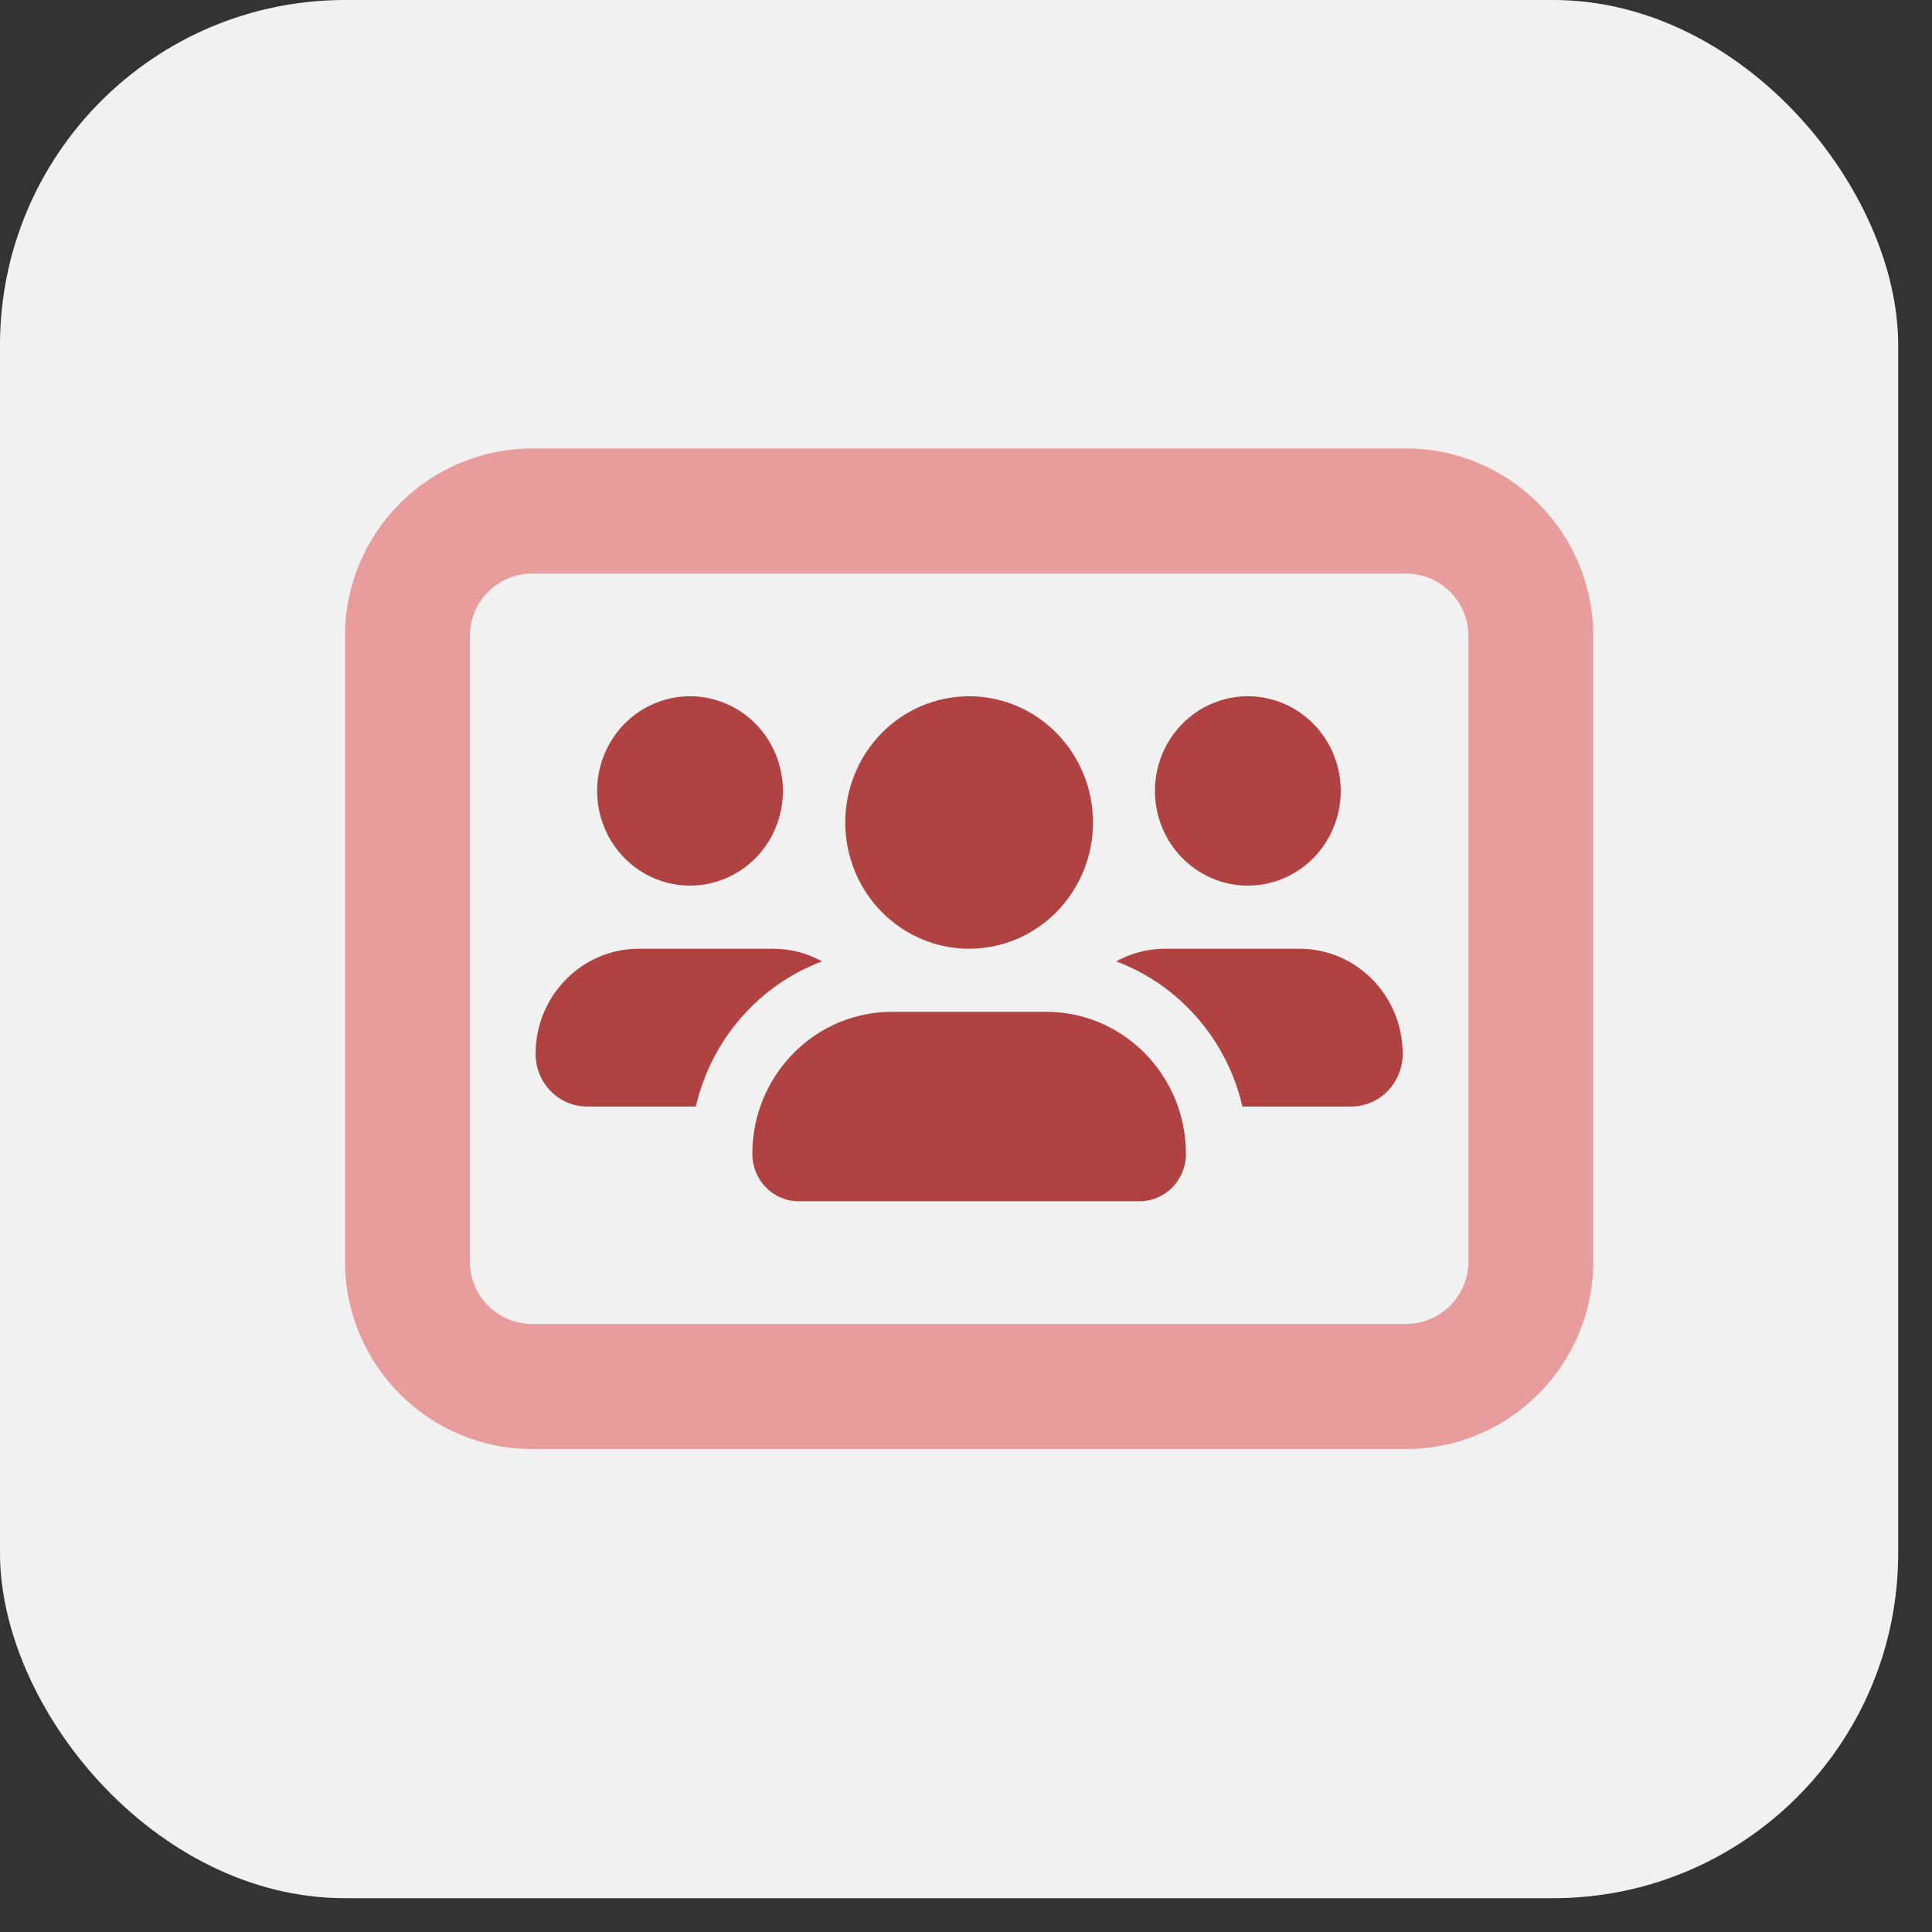
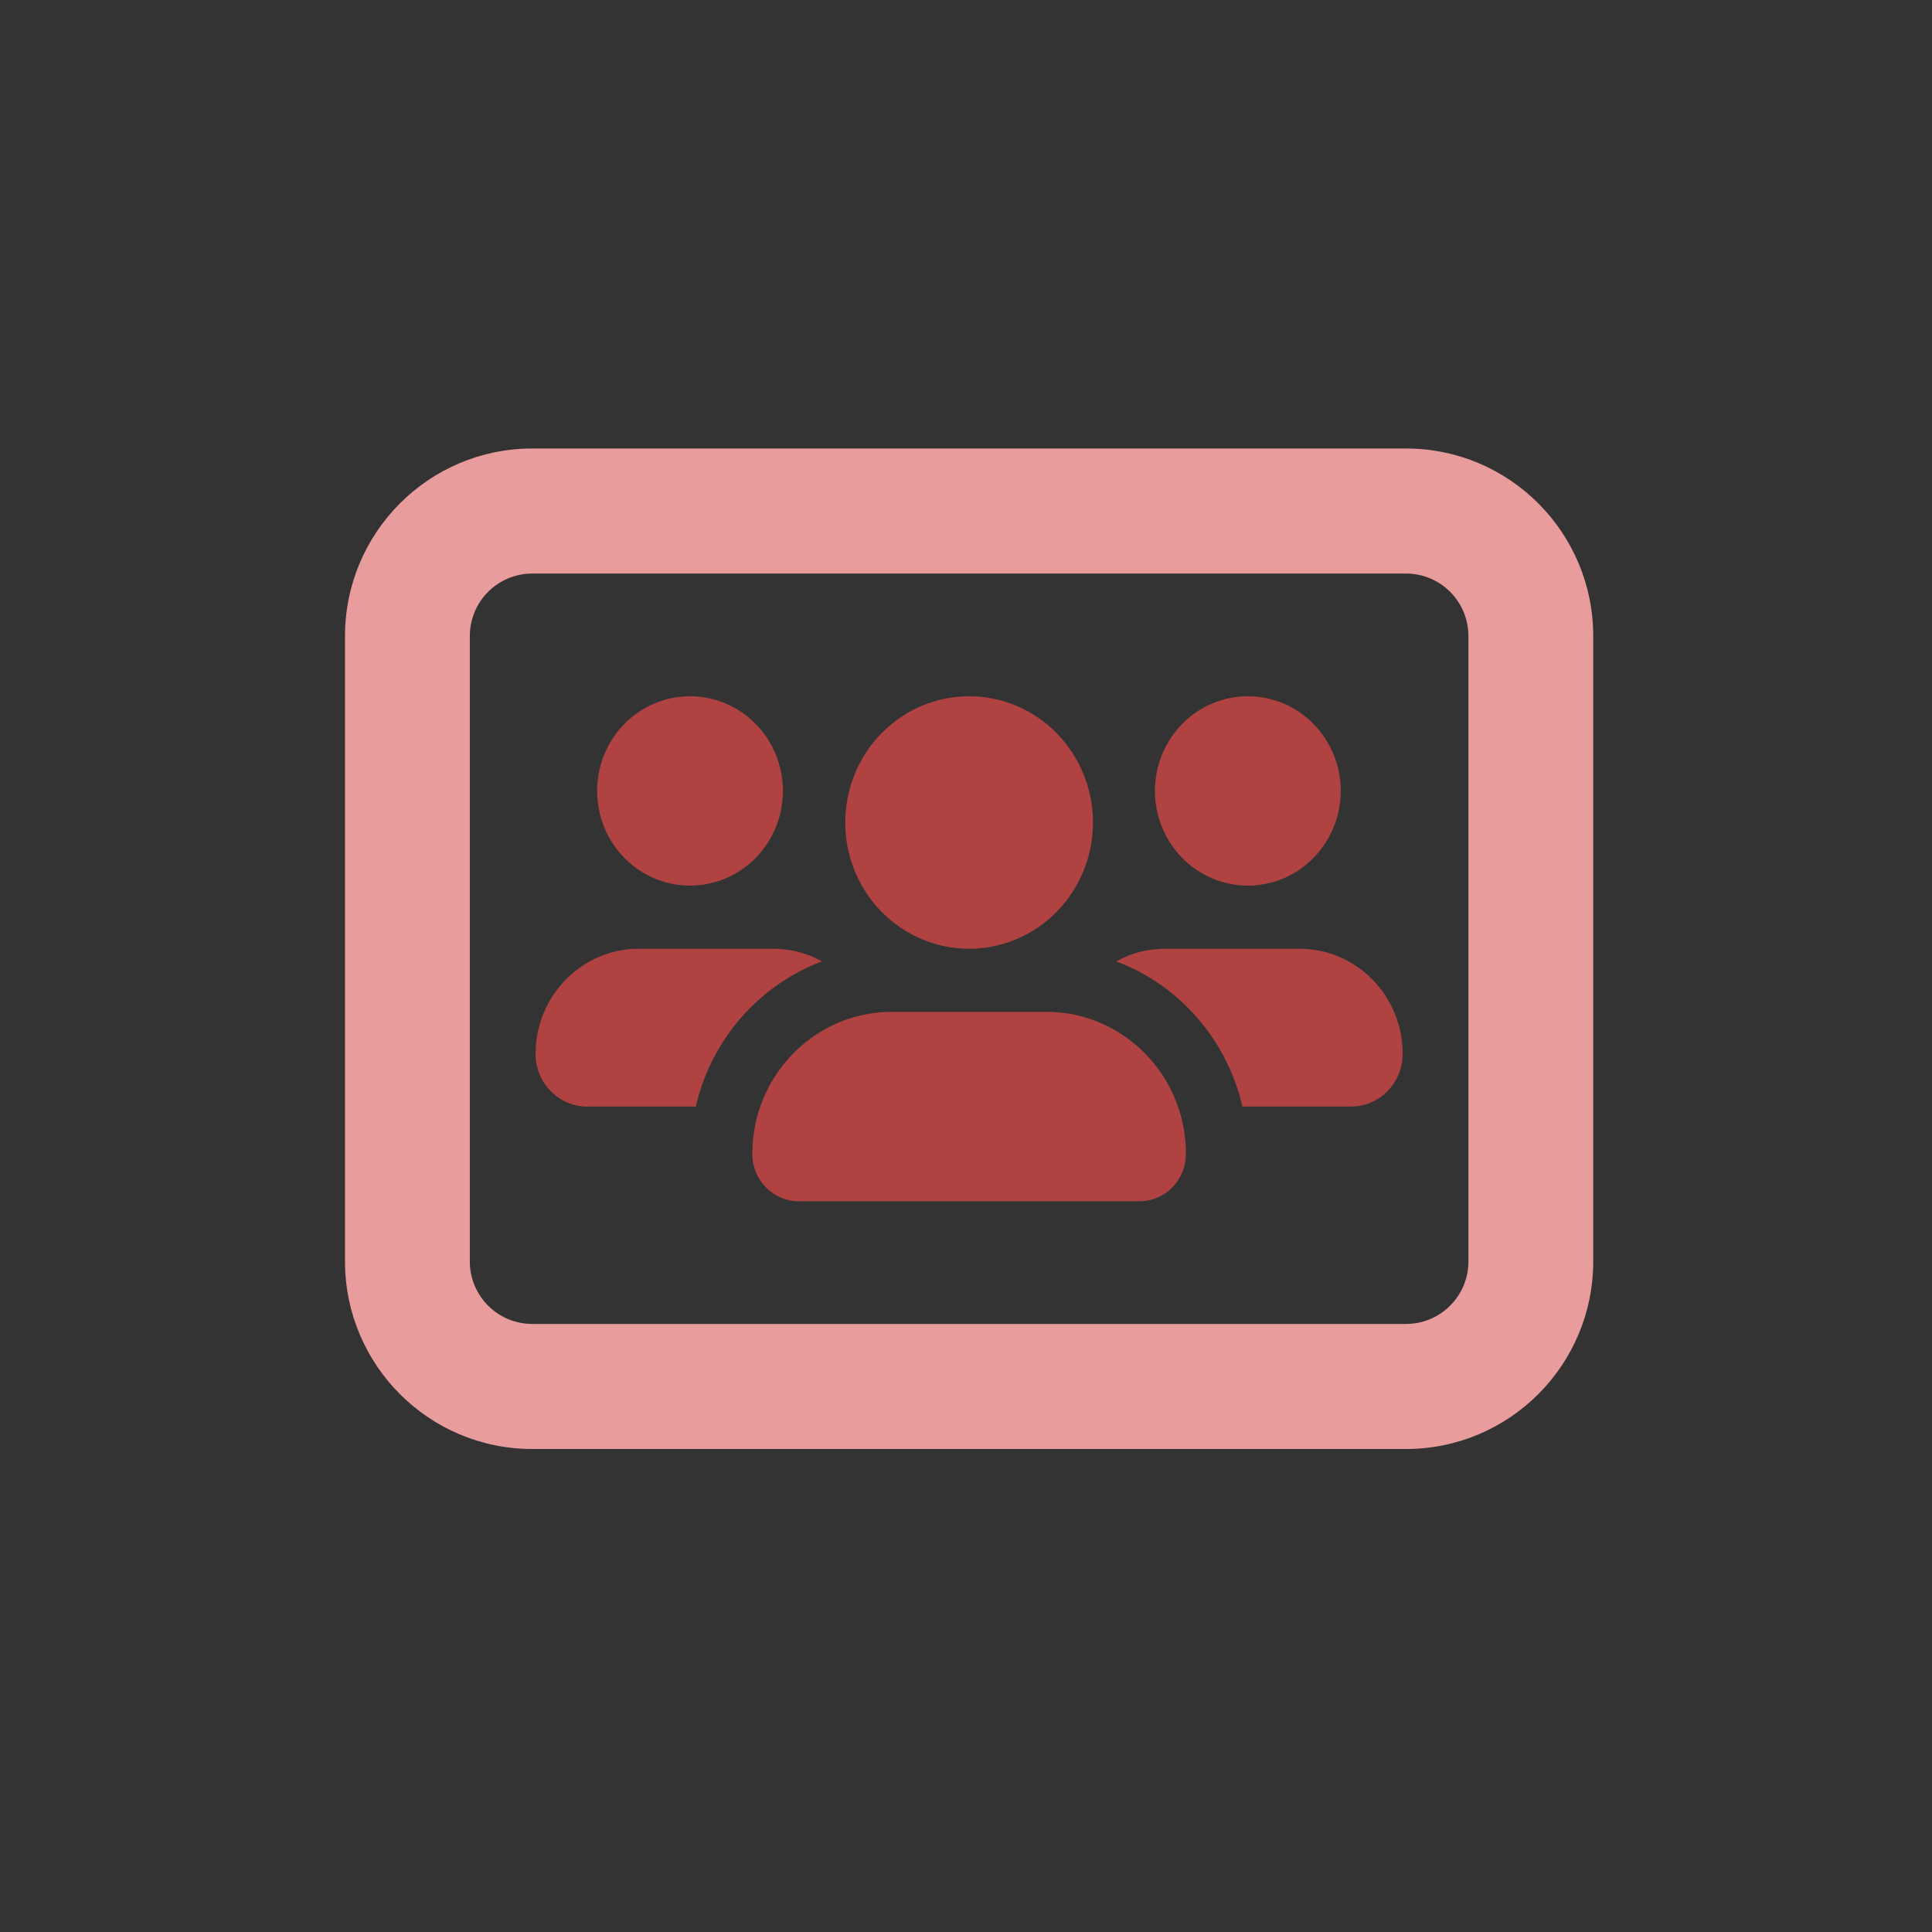
<svg xmlns="http://www.w3.org/2000/svg" width="56" height="56" viewBox="0 0 56 56" fill="none">
  <rect x="0" y="0" width="56" height="56" fill="#333333" stroke="none" />
-   <rect width="55.02" height="55.02" rx="10" fill="#F1F1F1" />
  <path d="M15.427 13C12.431 13 10 15.435 10 18.438V36.562C10 39.565 12.431 42 15.427 42H40.754C43.75 42 46.181 39.565 46.181 36.562V18.438C46.181 15.435 43.75 13 40.754 13H15.427ZM13.618 18.438C13.618 17.435 14.427 16.625 15.427 16.625H40.754C41.754 16.625 42.563 17.435 42.563 18.438V36.562C42.563 37.565 41.754 38.375 40.754 38.375H15.427C14.427 38.375 13.618 37.565 13.618 36.562V18.438Z" fill="#E89C9C" />
  <path d="M22.693 22.925C22.693 22.565 22.624 22.208 22.488 21.875C22.353 21.542 22.155 21.239 21.905 20.985C21.655 20.73 21.358 20.527 21.031 20.39C20.704 20.252 20.354 20.181 20.001 20.181C19.647 20.181 19.297 20.252 18.97 20.39C18.643 20.527 18.346 20.73 18.096 20.985C17.846 21.239 17.648 21.542 17.513 21.875C17.377 22.208 17.308 22.565 17.308 22.925C17.308 23.286 17.377 23.643 17.513 23.976C17.648 24.309 17.846 24.611 18.096 24.866C18.346 25.121 18.643 25.323 18.97 25.461C19.297 25.599 19.647 25.67 20.001 25.67C20.354 25.67 20.704 25.599 21.031 25.461C21.358 25.323 21.655 25.121 21.905 24.866C22.155 24.611 22.353 24.309 22.488 23.976C22.624 23.643 22.693 23.286 22.693 22.925ZM15.524 30.547C15.524 31.388 16.191 32.074 17.022 32.074H20.169C20.618 30.124 22.009 28.546 23.827 27.866C23.406 27.631 22.918 27.5 22.407 27.5H18.514C16.864 27.5 15.524 28.866 15.524 30.547ZM36.012 32.074H39.159C39.984 32.074 40.657 31.394 40.657 30.547C40.657 28.861 39.316 27.5 37.667 27.5H33.773C33.257 27.5 32.775 27.631 32.354 27.866C34.172 28.546 35.563 30.124 36.012 32.074ZM31.008 29.387C30.789 29.347 30.564 29.329 30.334 29.329H25.846C25.616 29.329 25.392 29.347 25.173 29.387C23.715 29.638 22.52 30.685 22.037 32.074C21.886 32.503 21.807 32.966 21.807 33.446C21.807 34.207 22.407 34.819 23.153 34.819H33.027C33.773 34.819 34.374 34.207 34.374 33.446C34.374 32.966 34.295 32.503 34.144 32.074C33.661 30.685 32.466 29.638 31.008 29.387ZM38.862 22.925C38.862 22.197 38.578 21.499 38.073 20.985C37.568 20.47 36.883 20.181 36.169 20.181C35.455 20.181 34.77 20.47 34.265 20.985C33.76 21.499 33.476 22.197 33.476 22.925C33.476 23.653 33.76 24.351 34.265 24.866C34.77 25.381 35.455 25.67 36.169 25.67C36.883 25.67 37.568 25.381 38.073 24.866C38.578 24.351 38.862 23.653 38.862 22.925ZM28.09 27.5C29.043 27.5 29.956 27.114 30.629 26.428C31.302 25.742 31.681 24.811 31.681 23.84C31.681 22.87 31.302 21.939 30.629 21.253C29.956 20.566 29.043 20.181 28.09 20.181C27.138 20.181 26.225 20.566 25.552 21.253C24.878 21.939 24.5 22.87 24.5 23.84C24.5 24.811 24.878 25.742 25.552 26.428C26.225 27.114 27.138 27.5 28.09 27.5Z" fill="#B14242" />
</svg>